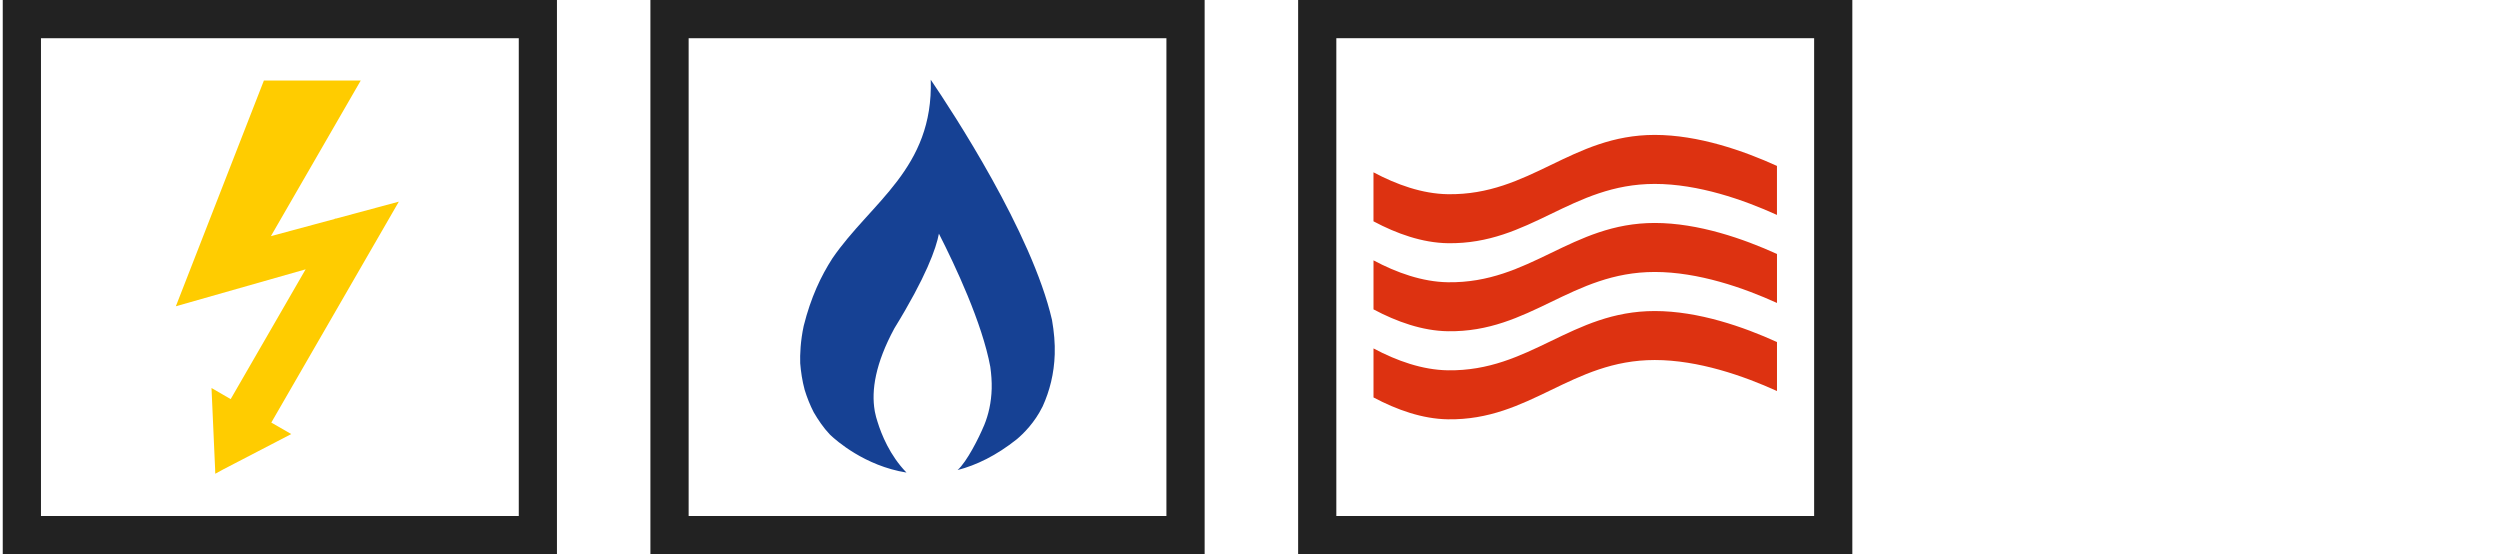
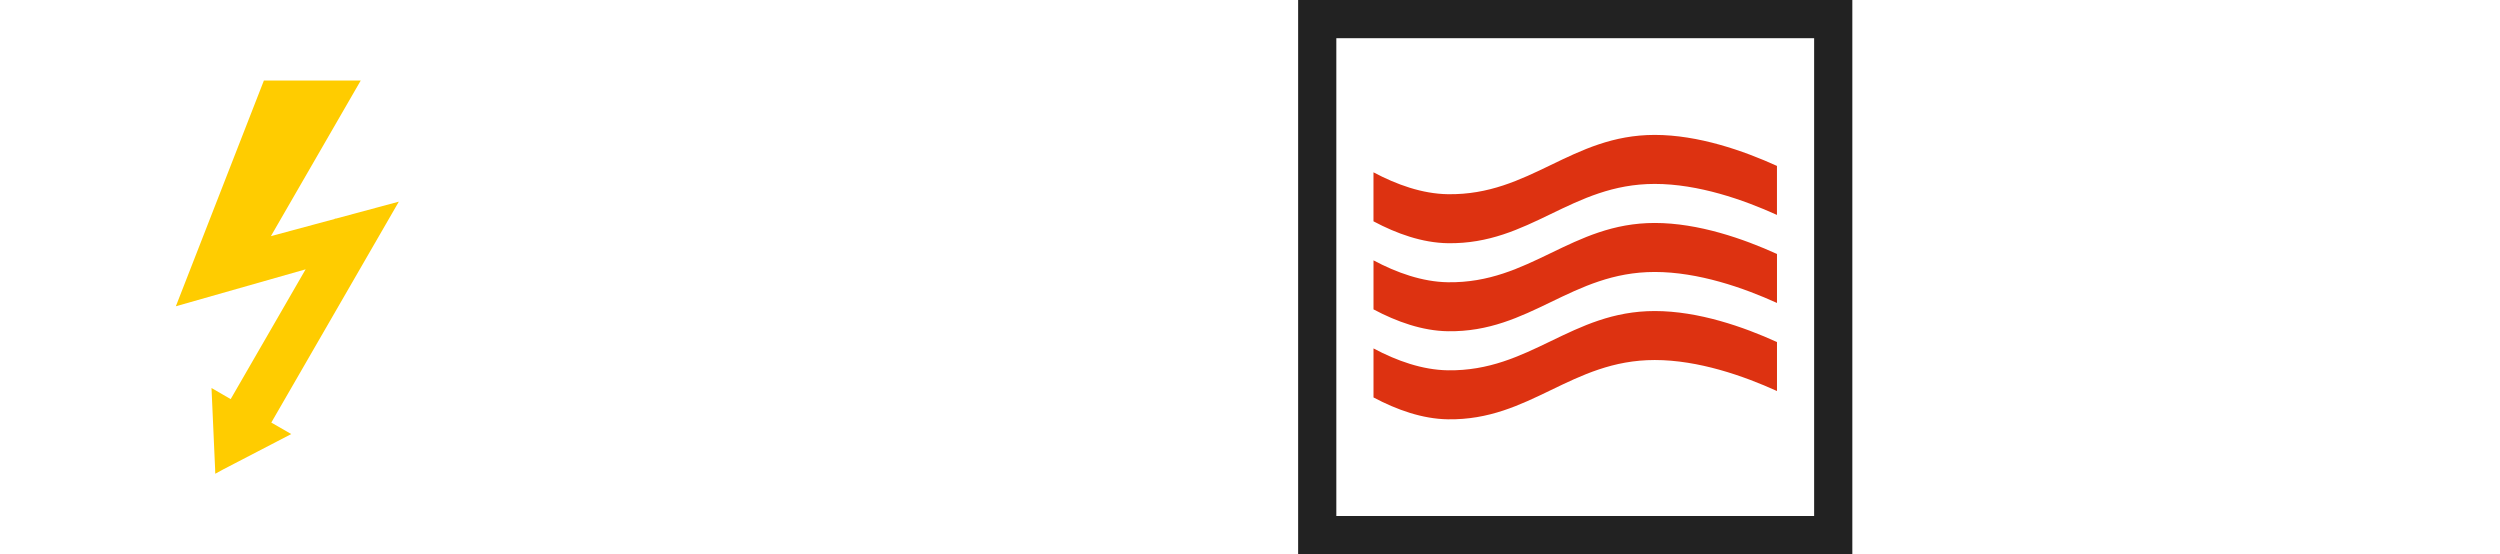
<svg xmlns="http://www.w3.org/2000/svg" version="1.1" id="Ebene_1" x="0px" y="0px" width="100.14px" height="22.2px" viewBox="-2.363 0 100.14 22.2" enable-background="new -2.363 0 100.14 22.2" xml:space="preserve">
  <g>
-     <path fill="#222" d="M-2.253,0V22.2h22.199V0H-2.253z M18.416,20.669H-0.722V1.531h19.139V20.669z" />
    <polygon fill="#ffcc00" points="13.613,8.077 11.078,8.76 11.056,8.749 11.044,8.77 8.488,9.459 12.086,3.227 8.207,3.227    4.681,12.268 9.879,10.788 6.877,15.987 6.109,15.542 6.244,18.572 6.255,18.808 6.255,18.846 6.26,18.977 6.586,18.798    9.303,17.387 8.504,16.926  " />
-     <path fill="#222" d="M23.69,0V22.2h22.2V0H23.69z M44.359,20.669H25.221V1.531h19.138V20.669z" />
-     <path fill="#164194" d="M39.776,12.816c-0.806-3.5-3.995-8.353-4.857-9.622c0.11,3.564-2.392,4.897-3.94,7.155   c-0.458,0.714-0.862,1.558-1.149,2.705c-0.13,0.603-0.152,1.142-0.14,1.498c0.027,0.327,0.077,0.689,0.178,1.063   c0.097,0.318,0.219,0.618,0.363,0.899c0.169,0.29,0.39,0.622,0.641,0.884c0.011,0.011,0.024,0.023,0.035,0.034   c0.211,0.201,1.367,1.23,3.04,1.497c-0.667-0.686-1.006-1.532-1.161-2.037c-0.041-0.12-0.075-0.249-0.102-0.385   c-0.007-0.035-0.011-0.055-0.011-0.055h0.001c-0.14-0.815,0.025-1.89,0.788-3.3c1.271-2.064,1.673-3.204,1.784-3.792   c0.652,1.28,1.733,3.574,2.058,5.332c0.042,0.302,0.063,0.595,0.056,0.871c-0.015,0.562-0.129,1.052-0.304,1.477   c-0.003,0.007-0.008,0.015-0.011,0.022c-0.193,0.465-0.679,1.435-1.051,1.766c0.749-0.194,1.549-0.578,2.377-1.238   c0.26-0.22,0.708-0.659,1.022-1.297c0.004-0.008,0.007-0.014,0.011-0.021c0.277-0.611,0.457-1.305,0.481-2.086   C39.9,13.751,39.858,13.292,39.776,12.816z" />
    <path fill="#222" d="M49.635,0V22.2h22.199V0H49.635z M70.303,20.669H51.165V1.531h19.139V20.669z" />
    <path fill="#dd3211" d="M52.653,6.902v1.963c0.931,0.497,1.958,0.861,2.98,0.877c3.295,0.048,4.942-2.375,8.286-2.375   c1.748,0,3.562,0.636,4.896,1.242V6.646c-1.334-0.607-3.147-1.242-4.896-1.242c-3.344,0-4.991,2.423-8.286,2.375   C54.611,7.764,53.584,7.398,52.653,6.902z M55.634,14.833c-1.022-0.015-2.05-0.38-2.98-0.877v1.964   c0.931,0.495,1.958,0.861,2.98,0.876c3.295,0.049,4.942-2.375,8.286-2.375c1.748,0,3.562,0.636,4.896,1.242v-1.962   c-1.334-0.607-3.147-1.242-4.896-1.242C60.576,12.458,58.928,14.881,55.634,14.833z M55.634,11.306   c-1.022-0.016-2.05-0.381-2.98-0.877v1.963c0.931,0.496,1.958,0.861,2.98,0.876c3.295,0.049,4.942-2.374,8.286-2.374   c1.748,0,3.562,0.635,4.896,1.241v-1.962c-1.334-0.606-3.147-1.242-4.896-1.242C60.576,8.931,58.928,11.354,55.634,11.306z" />
  </g>
</svg>